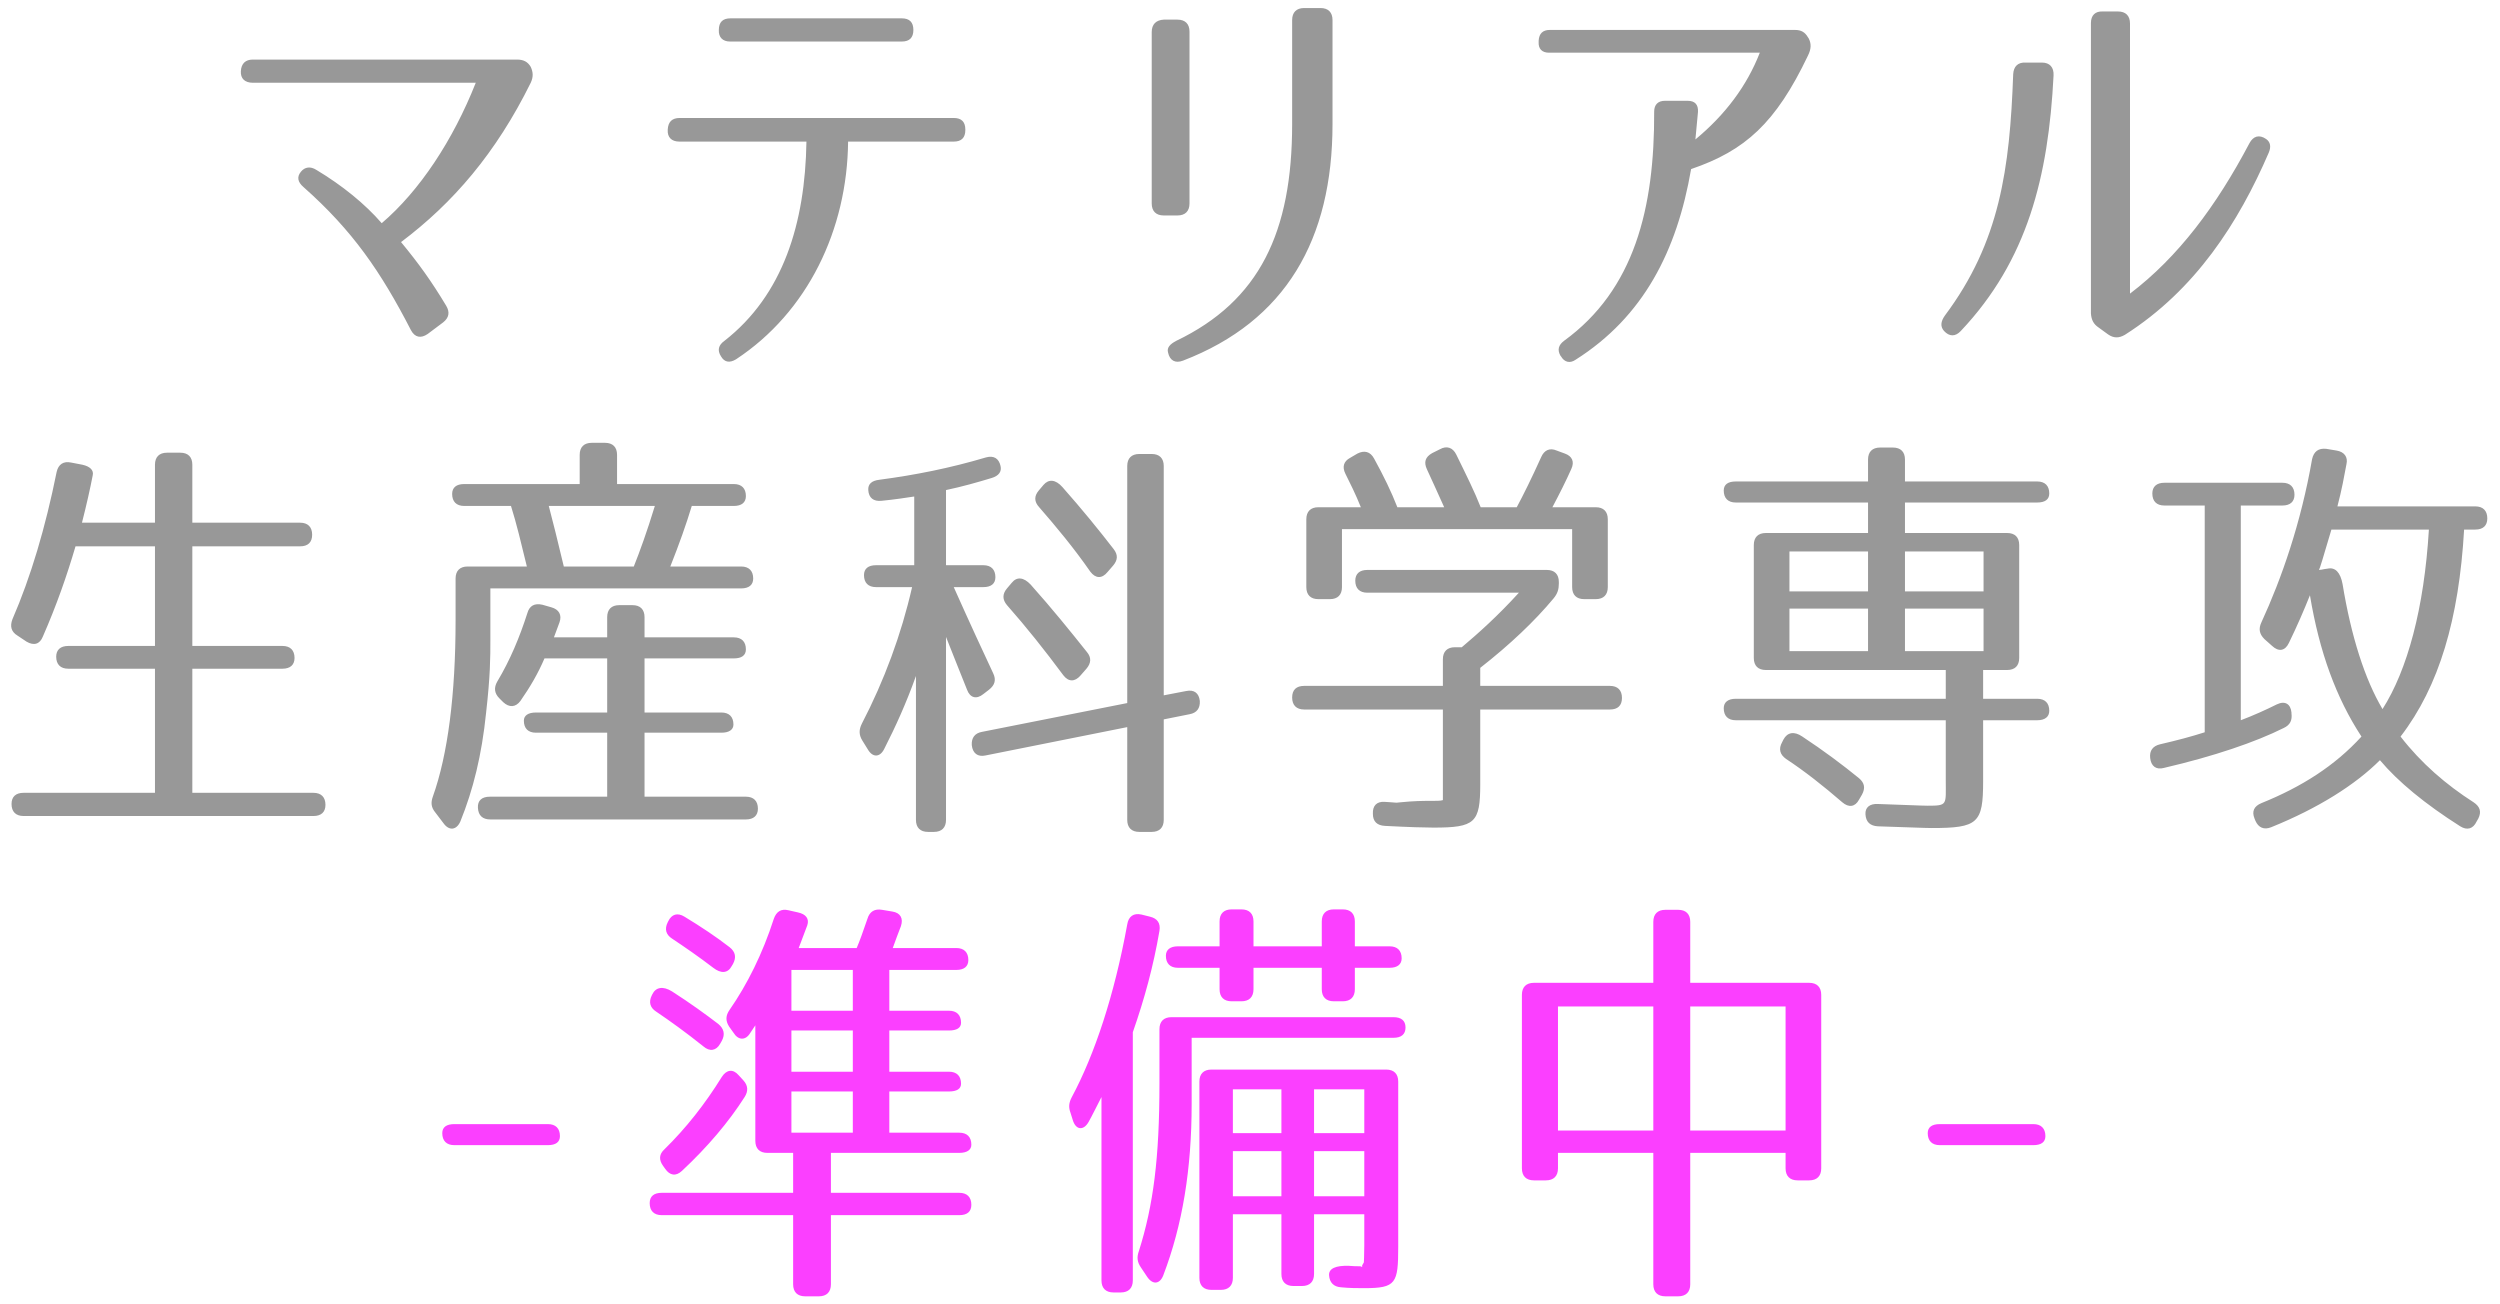
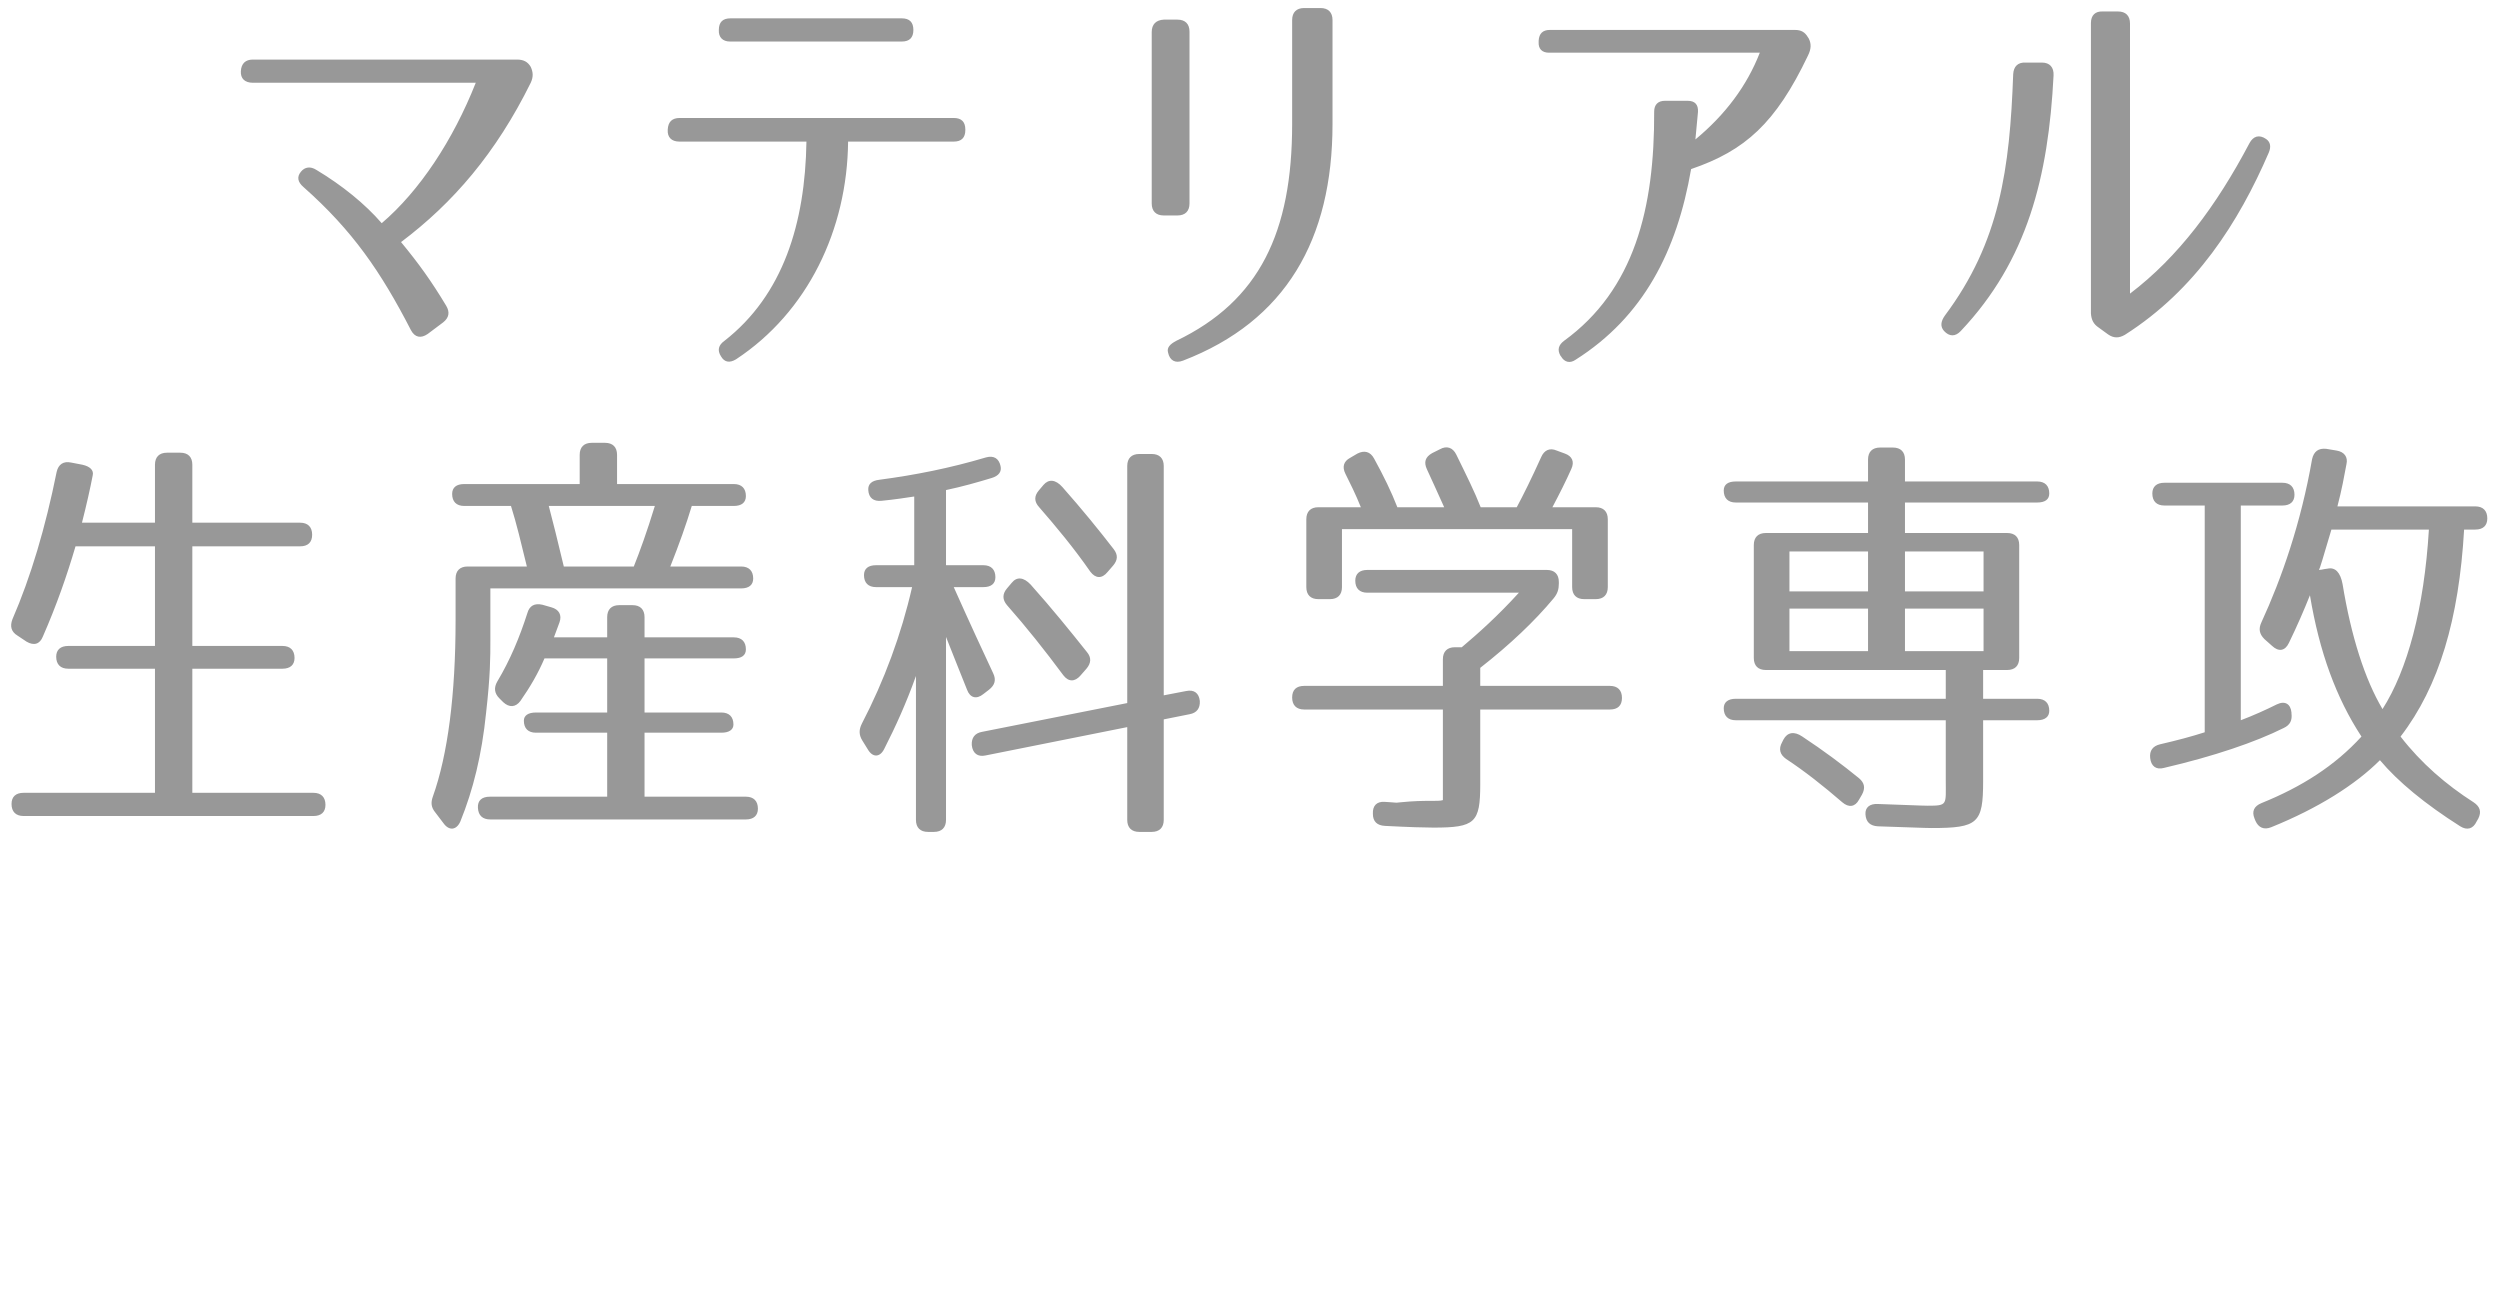
<svg xmlns="http://www.w3.org/2000/svg" width="163" height="85" viewBox="0 0 163 85" fill="none">
  <path d="M16.488 5.396C15.956 5.396 15.676 5.116 15.704 4.64C15.732 4.136 16.012 3.884 16.488 3.884H33.708C34.128 3.884 34.408 4.024 34.604 4.36C34.772 4.724 34.772 5.032 34.604 5.396C32.336 9.988 29.536 13.236 26.148 15.784C27.324 17.212 28.108 18.304 29.088 19.928C29.34 20.348 29.284 20.712 28.892 21.02L27.884 21.776C27.436 22.084 27.044 22 26.792 21.524C24.832 17.716 22.984 15.028 19.792 12.2C19.4 11.864 19.344 11.528 19.624 11.192C19.876 10.884 20.24 10.828 20.632 11.08C22.312 12.088 23.796 13.292 24.888 14.552C27.352 12.452 29.536 9.148 31.02 5.396H16.488ZM58.796 1.196C59.3 1.196 59.552 1.448 59.552 1.952C59.552 2.456 59.3 2.708 58.796 2.708H47.596C47.12 2.708 46.84 2.428 46.868 1.952C46.868 1.448 47.12 1.196 47.624 1.196H58.796ZM62.184 7.692C62.688 7.692 62.94 7.944 62.94 8.448V8.476C62.94 8.98 62.688 9.232 62.184 9.232H55.296C55.24 14.972 52.664 20.348 47.988 23.428C47.568 23.68 47.232 23.624 47.008 23.232C46.756 22.84 46.84 22.504 47.232 22.224C51.068 19.228 52.496 14.552 52.58 9.232H44.292C43.788 9.232 43.508 8.952 43.536 8.476V8.448C43.564 7.944 43.816 7.692 44.32 7.692H62.184ZM86.88 8.084C86.88 15.616 83.828 20.936 77.136 23.512C76.632 23.708 76.268 23.512 76.156 22.98C76.072 22.672 76.268 22.448 76.688 22.224C82.12 19.62 84.248 15.14 84.248 8.084V1.308C84.248 0.804 84.528 0.524 85.032 0.524H86.096C86.6 0.524 86.88 0.804 86.88 1.308V8.084ZM76.772 1.28C77.276 1.28 77.556 1.56 77.556 2.064V13.264C77.556 13.768 77.276 14.048 76.772 14.048H75.876C75.372 14.048 75.092 13.768 75.092 13.264V2.092C75.092 1.588 75.372 1.308 75.876 1.28H76.772ZM117.932 2.512C118.1 2.848 118.1 3.184 117.876 3.632C115.776 8.028 113.788 9.82 110.26 11.024C109.336 16.372 107.152 20.656 102.728 23.456C102.364 23.708 102 23.624 101.776 23.232L101.748 23.204C101.524 22.812 101.608 22.504 101.972 22.224C106.564 18.892 107.88 13.572 107.852 7.272C107.852 6.824 108.104 6.572 108.552 6.572H110.036C110.512 6.572 110.736 6.824 110.708 7.3L110.54 9.092C112.5 7.468 113.9 5.592 114.74 3.436H100.992C100.544 3.436 100.292 3.184 100.32 2.736V2.652C100.348 2.176 100.6 1.952 101.048 1.952H117.036C117.428 1.952 117.68 2.092 117.876 2.428L117.932 2.512ZM138.876 19.144C142.012 16.764 144.504 13.432 146.66 9.344C146.912 8.868 147.304 8.756 147.752 9.064C148.032 9.26 148.088 9.568 147.92 9.96C145.96 14.496 143.16 18.892 138.54 21.832C138.148 22.056 137.812 22.056 137.448 21.804L136.832 21.356C136.496 21.132 136.356 20.852 136.328 20.432V1.504C136.328 1 136.608 0.72 137.112 0.748H138.092C138.596 0.748 138.876 1.028 138.876 1.532V19.144ZM133.136 4.08C133.64 4.08 133.92 4.388 133.892 4.92C133.556 11.528 132.184 16.988 127.844 21.58C127.48 21.972 127.088 21.944 126.752 21.58C126.5 21.3 126.528 20.964 126.808 20.572C130.392 15.784 131.036 10.996 131.26 4.836C131.288 4.332 131.568 4.052 132.072 4.08H133.136ZM10.104 34.08V30.3C10.104 29.796 10.384 29.516 10.888 29.516H11.756C12.26 29.516 12.54 29.796 12.54 30.3V34.08H19.568C20.072 34.08 20.352 34.36 20.352 34.864C20.352 35.368 20.072 35.62 19.568 35.62H12.54V42.116H18.42C18.924 42.116 19.204 42.396 19.204 42.9C19.204 43.348 18.924 43.6 18.42 43.6H12.54V51.692H20.436C20.94 51.692 21.22 51.972 21.22 52.476C21.22 52.952 20.94 53.204 20.436 53.204H1.536C1.032 53.204 0.752 52.924 0.752 52.42C0.752 51.944 1.032 51.692 1.536 51.692H10.104V43.6H4.448C3.944 43.6 3.664 43.32 3.664 42.816C3.664 42.368 3.944 42.116 4.448 42.116H10.104V35.62H4.924C4.364 37.524 3.692 39.456 2.796 41.5C2.6 42.004 2.208 42.116 1.732 41.836L1.144 41.444C0.724 41.192 0.64 40.828 0.808 40.38C2.012 37.608 2.964 34.388 3.692 30.776C3.804 30.272 4.14 30.048 4.644 30.16L5.372 30.3C5.876 30.412 6.128 30.664 6.044 31C5.876 31.868 5.652 32.876 5.344 34.08H10.104ZM48.324 36.936C48.828 36.936 49.108 37.216 49.108 37.72C49.108 38.14 48.828 38.364 48.324 38.364H31.972V41.724C31.972 42.872 31.972 44.02 31.692 46.484C31.412 49.228 30.852 51.496 30.012 53.568C29.76 54.128 29.284 54.184 28.92 53.68L28.388 52.98C28.108 52.644 28.08 52.336 28.22 51.944C29.2 49.2 29.704 45.28 29.704 40.436V37.72C29.704 37.216 29.984 36.936 30.488 36.936H34.352C33.988 35.452 33.68 34.136 33.316 32.988H30.264C29.76 32.988 29.48 32.708 29.48 32.204C29.48 31.784 29.76 31.56 30.264 31.56H37.796V29.656C37.796 29.152 38.076 28.872 38.58 28.872H39.448C39.952 28.872 40.232 29.152 40.232 29.656V31.56H47.848C48.352 31.56 48.632 31.84 48.632 32.344C48.632 32.764 48.352 32.988 47.848 32.988H45.104C44.74 34.192 44.292 35.452 43.704 36.936H48.324ZM41.324 36.936C41.716 35.956 42.192 34.64 42.696 32.988H35.78C36.032 33.94 36.368 35.284 36.76 36.936H41.324ZM35.5 42.928C35.08 43.908 34.576 44.776 33.932 45.7C33.624 46.12 33.204 46.148 32.812 45.784L32.56 45.532C32.224 45.196 32.196 44.832 32.42 44.44C33.26 43.04 33.876 41.556 34.38 39.988C34.52 39.484 34.856 39.316 35.36 39.428L35.948 39.596C36.452 39.736 36.648 40.1 36.48 40.576L36.116 41.556H39.588V40.24C39.588 39.736 39.868 39.456 40.372 39.456H41.24C41.744 39.456 42.024 39.736 42.024 40.24V41.556H47.848C48.352 41.556 48.632 41.836 48.632 42.34C48.632 42.732 48.352 42.928 47.848 42.928H42.024V46.456H47.036C47.54 46.456 47.82 46.736 47.82 47.24C47.82 47.576 47.54 47.772 47.036 47.772H42.024V51.944H48.632C49.136 51.944 49.416 52.224 49.416 52.728C49.416 53.176 49.136 53.428 48.632 53.428H31.972C31.468 53.428 31.188 53.176 31.16 52.672C31.132 52.196 31.412 51.944 31.944 51.944H39.588V47.772H34.94C34.436 47.772 34.156 47.492 34.156 46.988C34.156 46.652 34.436 46.456 34.94 46.456H39.588V42.928H35.5ZM75.876 53.456C75.876 53.96 75.596 54.24 75.092 54.24H74.28C73.776 54.24 73.496 53.96 73.496 53.456V47.408L64.256 49.256C63.752 49.368 63.416 49.116 63.36 48.584C63.332 48.108 63.556 47.8 64.032 47.716L73.496 45.84V30.384C73.496 29.88 73.776 29.6 74.28 29.6H75.092C75.596 29.6 75.876 29.88 75.876 30.384V45.336L77.332 45.056C77.864 44.944 78.172 45.196 78.228 45.7C78.256 46.176 78.032 46.484 77.556 46.568L75.876 46.904V53.456ZM57.116 38.28C56.612 38.28 56.332 38 56.332 37.496C56.332 37.076 56.612 36.852 57.116 36.852H59.608V32.372C59.048 32.456 58.348 32.568 57.48 32.652C56.948 32.708 56.64 32.456 56.612 31.952C56.584 31.56 56.836 31.336 57.34 31.28C59.664 30.972 61.932 30.524 64.284 29.824C64.788 29.684 65.124 29.88 65.236 30.384C65.32 30.748 65.124 31.028 64.648 31.168C63.724 31.448 62.744 31.728 61.68 31.952V36.852H64.116C64.62 36.852 64.9 37.132 64.9 37.636C64.9 38.056 64.62 38.28 64.116 38.28H62.184C63.22 40.604 64.144 42.592 64.76 43.908C64.956 44.328 64.872 44.664 64.48 44.972L64.116 45.252C63.668 45.616 63.248 45.504 63.052 44.972C62.576 43.768 62.128 42.676 61.68 41.528V53.456C61.68 53.96 61.4 54.24 60.896 54.24H60.504C60 54.24 59.72 53.96 59.72 53.456V44.076C59.076 45.868 58.404 47.352 57.648 48.836C57.368 49.396 56.892 49.396 56.584 48.864L56.22 48.276C55.996 47.912 55.996 47.576 56.192 47.184C57.648 44.384 58.768 41.36 59.468 38.28H57.116ZM68.036 31.616C68.372 31.224 68.82 31.252 69.268 31.756C70.556 33.212 71.648 34.556 72.6 35.788C72.908 36.18 72.88 36.516 72.572 36.88L72.208 37.3C71.844 37.748 71.424 37.72 71.088 37.272C69.996 35.704 68.876 34.36 67.756 33.072C67.42 32.708 67.42 32.344 67.728 31.98L68.036 31.616ZM65.964 38C66.3 37.58 66.748 37.636 67.196 38.112C68.596 39.68 69.772 41.136 70.864 42.508C71.172 42.872 71.144 43.236 70.836 43.6L70.444 44.048C70.08 44.468 69.66 44.468 69.324 44.02C68.12 42.396 66.916 40.884 65.656 39.456C65.348 39.092 65.348 38.728 65.656 38.364L65.964 38ZM104.828 38.28C104.828 38.784 104.548 39.064 104.044 39.064H103.288C102.784 39.064 102.504 38.784 102.504 38.28V34.5H87.496V38.28C87.496 38.784 87.216 39.064 86.712 39.064H85.956C85.452 39.064 85.172 38.784 85.172 38.28V33.856C85.172 33.352 85.452 33.072 85.956 33.072H88.728C88.392 32.232 88.028 31.504 87.72 30.888C87.496 30.44 87.608 30.076 88.028 29.852L88.504 29.572C88.952 29.348 89.344 29.432 89.596 29.908C90.212 31.028 90.716 32.064 91.108 33.072H94.16C93.712 32.064 93.32 31.224 93.04 30.608C92.816 30.132 92.928 29.796 93.376 29.544L93.88 29.292C94.328 29.04 94.72 29.18 94.944 29.628C95.588 30.944 96.148 32.064 96.54 33.072H98.892C99.312 32.288 99.844 31.224 100.488 29.796C100.684 29.348 101.048 29.18 101.496 29.376L102.028 29.572C102.504 29.74 102.672 30.104 102.448 30.58C102.112 31.336 101.692 32.176 101.216 33.072H104.044C104.548 33.072 104.828 33.352 104.828 33.856V38.28ZM89.148 38.644C88.644 38.644 88.364 38.364 88.364 37.86C88.364 37.412 88.644 37.16 89.148 37.16H100.852C101.356 37.16 101.636 37.44 101.636 37.944V38.056C101.636 38.42 101.552 38.7 101.3 39.008C100.068 40.492 98.444 42.032 96.512 43.544V44.72H104.968C105.472 44.72 105.752 45 105.752 45.504C105.752 46.008 105.472 46.26 104.968 46.26H96.512V51.132C96.512 53.652 96.176 53.96 93.46 53.96C92.956 53.96 91.892 53.932 90.296 53.848C89.792 53.82 89.512 53.568 89.512 53.064C89.484 52.532 89.764 52.252 90.268 52.28C90.548 52.308 90.828 52.308 91.052 52.336L91.332 52.308C92.984 52.14 93.74 52.28 94.076 52.168V46.26H85.032C84.528 46.26 84.248 45.98 84.248 45.476C84.248 44.972 84.528 44.72 85.032 44.72H94.076V42.984C94.076 42.48 94.356 42.2 94.86 42.2H95.308C96.372 41.304 97.66 40.156 99.032 38.644H89.148ZM126.864 43.684H115.132C114.628 43.684 114.348 43.404 114.348 42.9V35.536C114.348 35.032 114.628 34.752 115.132 34.752H121.796V32.764H113.172C112.668 32.764 112.388 32.484 112.388 31.98C112.388 31.588 112.668 31.392 113.172 31.392H121.796V29.964C121.796 29.46 122.076 29.18 122.58 29.18H123.42C123.924 29.18 124.204 29.46 124.204 29.964V31.392H132.828C133.332 31.392 133.612 31.672 133.612 32.176C133.612 32.568 133.332 32.764 132.828 32.764H124.204V34.752H130.868C131.372 34.752 131.652 35.032 131.652 35.536V42.9C131.652 43.404 131.372 43.684 130.868 43.684H129.3V45.56H132.828C133.332 45.56 133.612 45.84 133.612 46.344C133.612 46.736 133.332 46.96 132.828 46.96H129.3V50.936C129.3 53.68 128.964 53.988 125.94 53.988C125.464 53.988 124.316 53.932 122.44 53.876C121.936 53.848 121.656 53.596 121.628 53.092C121.6 52.644 121.908 52.392 122.44 52.42C124.176 52.476 125.268 52.532 125.688 52.532C127.004 52.532 126.864 52.476 126.864 50.88V46.96H113.172C112.668 46.96 112.388 46.68 112.388 46.176C112.388 45.784 112.668 45.56 113.172 45.56H126.864V43.684ZM116.672 38.56H121.796V35.956H116.672V38.56ZM124.204 35.956V38.56H129.328V35.956H124.204ZM121.796 42.452V39.68H116.672V42.452H121.796ZM129.328 39.68H124.204V42.452H129.328V39.68ZM116.28 48.22C116.532 47.744 116.98 47.66 117.512 48.024C118.912 48.948 120.144 49.872 121.208 50.74C121.572 51.048 121.628 51.384 121.404 51.804L121.208 52.14C120.956 52.616 120.536 52.672 120.116 52.308C118.884 51.244 117.68 50.292 116.448 49.48C116.056 49.2 115.944 48.836 116.196 48.388L116.28 48.22ZM146.996 53.372C146.8 52.896 146.968 52.56 147.444 52.364C150.076 51.3 152.232 49.928 153.968 48.024C152.316 45.504 151.224 42.508 150.608 38.812C150.216 39.792 149.768 40.828 149.236 41.92C148.984 42.452 148.564 42.508 148.144 42.116L147.64 41.668C147.304 41.332 147.248 40.996 147.444 40.576C148.76 37.72 150.02 34.108 150.748 29.936C150.86 29.432 151.168 29.208 151.672 29.264L152.344 29.376C152.848 29.46 153.1 29.796 152.988 30.272C152.848 31.028 152.68 31.952 152.4 33.016H161.388C161.892 33.016 162.172 33.296 162.172 33.8C162.172 34.276 161.892 34.528 161.388 34.528H160.66C160.324 40.352 159.036 44.748 156.516 48.024C157.86 49.76 159.484 51.16 161.276 52.308C161.696 52.588 161.808 52.924 161.584 53.372L161.472 53.568C161.248 54.044 160.856 54.156 160.408 53.876C158.112 52.42 156.348 50.964 155.172 49.564C153.576 51.16 151.14 52.7 148.088 53.932C147.612 54.128 147.248 53.96 147.052 53.512L146.996 53.372ZM146.1 46.96C146.912 46.652 147.724 46.288 148.452 45.924C148.984 45.672 149.348 45.896 149.404 46.456V46.512C149.46 46.96 149.32 47.268 148.9 47.464C147.052 48.388 144.336 49.312 141.088 50.068C140.584 50.208 140.248 49.956 140.192 49.424C140.136 48.948 140.36 48.64 140.836 48.528C141.928 48.276 142.88 48.024 143.748 47.744V32.96H141.116C140.612 32.96 140.332 32.68 140.332 32.176C140.332 31.728 140.612 31.476 141.116 31.476H148.816C149.32 31.476 149.6 31.756 149.6 32.26C149.6 32.708 149.32 32.96 148.816 32.96H146.1V46.96ZM152.008 34.528C151.476 36.348 151.224 37.16 151.196 37.16C151.28 37.16 151.42 37.132 151.56 37.104L151.756 37.076C152.26 36.964 152.596 37.328 152.736 38.084C153.296 41.5 154.192 44.3 155.34 46.232C156.964 43.684 158.056 39.652 158.364 34.528H152.008Z" fill="#989898" />
-   <path d="M35.724 73.292C36.228 73.292 36.508 73.572 36.508 74.076C36.508 74.468 36.228 74.664 35.724 74.664H29.62C29.116 74.664 28.836 74.384 28.836 73.88C28.836 73.488 29.116 73.292 29.62 73.292H35.724ZM55.856 61.812C56.052 61.364 56.276 60.72 56.556 59.908C56.696 59.432 57.032 59.236 57.508 59.32L58.18 59.432C58.712 59.516 58.908 59.88 58.74 60.384C58.572 60.804 58.404 61.28 58.208 61.812H62.352C62.856 61.812 63.136 62.092 63.136 62.596C63.136 63.016 62.856 63.24 62.352 63.24H57.984V65.9H61.876C62.38 65.9 62.66 66.18 62.66 66.684C62.66 67.02 62.38 67.188 61.876 67.188H57.984V69.876H61.876C62.38 69.876 62.66 70.156 62.66 70.66C62.66 70.996 62.38 71.164 61.876 71.164H57.984V73.852H62.548C63.052 73.852 63.332 74.132 63.332 74.636C63.332 74.972 63.052 75.168 62.548 75.168H54.176V77.772H62.548C63.052 77.772 63.332 78.052 63.332 78.556C63.332 79.004 63.052 79.228 62.548 79.228H54.176V83.736C54.176 84.24 53.896 84.52 53.392 84.52H52.496C51.992 84.52 51.712 84.24 51.712 83.736V79.228H43.144C42.64 79.228 42.36 78.948 42.36 78.444C42.36 77.996 42.64 77.772 43.144 77.772H51.712V75.168H50.032C49.528 75.168 49.248 74.888 49.248 74.384V66.852L48.912 67.356C48.604 67.86 48.128 67.832 47.82 67.328L47.54 66.936C47.288 66.544 47.316 66.208 47.568 65.844C48.716 64.192 49.724 62.176 50.452 59.908C50.62 59.432 50.928 59.236 51.404 59.348L52.02 59.488C52.552 59.6 52.776 59.908 52.636 60.328L52.076 61.812H55.856ZM47.708 62.988C47.456 63.464 47.008 63.492 46.504 63.1C45.552 62.372 44.656 61.756 43.816 61.196C43.424 60.944 43.312 60.58 43.536 60.132L43.564 60.076C43.788 59.6 44.18 59.488 44.628 59.768C45.692 60.412 46.7 61.084 47.568 61.756C47.96 62.064 48.016 62.428 47.792 62.848L47.708 62.988ZM51.6 65.9H55.604V63.24H51.6V65.9ZM42.528 64.836C42.752 64.36 43.228 64.276 43.816 64.64C44.992 65.396 46 66.124 46.84 66.768C47.204 67.076 47.288 67.44 47.064 67.86L46.952 68.056C46.7 68.504 46.28 68.588 45.86 68.224C44.74 67.328 43.732 66.6 42.78 65.956C42.388 65.704 42.276 65.34 42.5 64.892L42.528 64.836ZM51.6 69.876H55.604V67.188H51.6V69.876ZM43.228 76.008C42.948 75.616 42.976 75.252 43.312 74.944C44.74 73.544 45.972 71.976 47.064 70.212C47.372 69.736 47.792 69.68 48.156 70.1L48.464 70.436C48.772 70.772 48.8 71.136 48.548 71.528C47.512 73.152 46.14 74.776 44.46 76.344C44.068 76.708 43.676 76.652 43.368 76.204L43.228 76.008ZM55.604 73.852V71.164H51.6V73.852H55.604ZM86.18 60.076C86.18 59.572 86.46 59.292 86.964 59.292H87.552C88.056 59.292 88.336 59.572 88.336 60.076V61.7H90.604C91.108 61.7 91.388 61.98 91.388 62.484C91.388 62.876 91.108 63.1 90.604 63.1H88.336V64.5C88.336 65.004 88.056 65.284 87.552 65.284H86.964C86.46 65.284 86.18 65.004 86.18 64.5V63.1H81.728V64.5C81.728 65.004 81.448 65.284 80.944 65.284H80.3C79.796 65.284 79.516 65.004 79.516 64.5V63.1H76.8C76.296 63.1 76.016 62.82 76.016 62.316C76.016 61.924 76.296 61.7 76.8 61.7H79.516V60.076C79.516 59.572 79.796 59.292 80.3 59.292H80.944C81.448 59.292 81.728 59.572 81.728 60.076V61.7H86.18V60.076ZM73.86 83.484C73.86 83.988 73.58 84.268 73.076 84.268H72.6C72.096 84.268 71.816 83.988 71.816 83.484V71.528C71.48 72.172 71.228 72.704 70.976 73.152C70.64 73.74 70.136 73.684 69.94 73.012L69.8 72.564C69.66 72.2 69.688 71.892 69.884 71.528C71.368 68.756 72.656 64.892 73.496 60.272C73.58 59.74 73.916 59.516 74.42 59.628L74.98 59.768C75.456 59.88 75.68 60.188 75.596 60.692C75.204 62.988 74.616 65.144 73.86 67.3V83.484ZM90.856 66.32C91.36 66.32 91.64 66.544 91.64 66.992C91.64 67.44 91.36 67.664 90.856 67.664H77.696V71.976C77.696 76.204 77.108 79.844 75.848 83.148C75.624 83.736 75.148 83.792 74.784 83.232L74.392 82.644C74.14 82.28 74.112 81.972 74.252 81.58C75.204 78.584 75.596 75.476 75.596 70.66V67.104C75.596 66.6 75.876 66.32 76.38 66.32H90.856ZM91.164 81.3C91.164 83.68 91.024 83.988 88.952 83.988C88.532 83.988 87.972 83.988 87.44 83.932C86.964 83.904 86.684 83.624 86.656 83.148C86.628 82.7 87.104 82.504 87.944 82.532C88.252 82.56 88.476 82.56 88.644 82.56C88.728 82.56 88.784 82.588 88.812 82.616V82.504L88.924 82.308C88.924 82.308 88.952 81.776 88.952 81.188V79.172H85.676V83.064C85.676 83.568 85.396 83.848 84.892 83.848H84.332C83.828 83.848 83.548 83.568 83.548 83.064V79.172H80.384V83.316C80.384 83.82 80.104 84.1 79.6 84.1H78.984C78.48 84.1 78.2 83.82 78.2 83.316V70.52C78.2 70.016 78.48 69.736 78.984 69.736H90.38C90.884 69.736 91.164 70.016 91.164 70.52V81.3ZM80.384 73.88H83.548V71.024H80.384V73.88ZM85.676 71.024V73.88H88.952V71.024H85.676ZM83.548 77.996V75.056H80.384V77.996H83.548ZM88.952 75.056H85.676V77.996H88.952V75.056ZM108.58 84.52C108.076 84.52 107.796 84.24 107.796 83.736V75.168H101.58V76.176C101.58 76.68 101.3 76.96 100.796 76.96H100.012C99.508 76.96 99.228 76.68 99.228 76.176V64.864C99.228 64.36 99.508 64.08 100.012 64.08H107.796V60.104C107.796 59.6 108.076 59.32 108.58 59.32H109.42C109.924 59.32 110.204 59.6 110.204 60.104V64.08H117.96C118.464 64.08 118.744 64.36 118.744 64.864V76.176C118.744 76.68 118.464 76.96 117.96 76.96H117.204C116.7 76.96 116.42 76.68 116.42 76.176V75.168H110.204V83.736C110.204 84.24 109.924 84.52 109.42 84.52H108.58ZM101.58 65.62V73.712H107.796V65.62H101.58ZM110.204 65.62V73.712H116.42V65.62H110.204ZM132.576 73.292C133.08 73.292 133.36 73.572 133.36 74.076C133.36 74.468 133.08 74.664 132.576 74.664H126.472C125.968 74.664 125.688 74.384 125.688 73.88C125.688 73.488 125.968 73.292 126.472 73.292H132.576Z" fill="#FB3FFF" />
</svg>